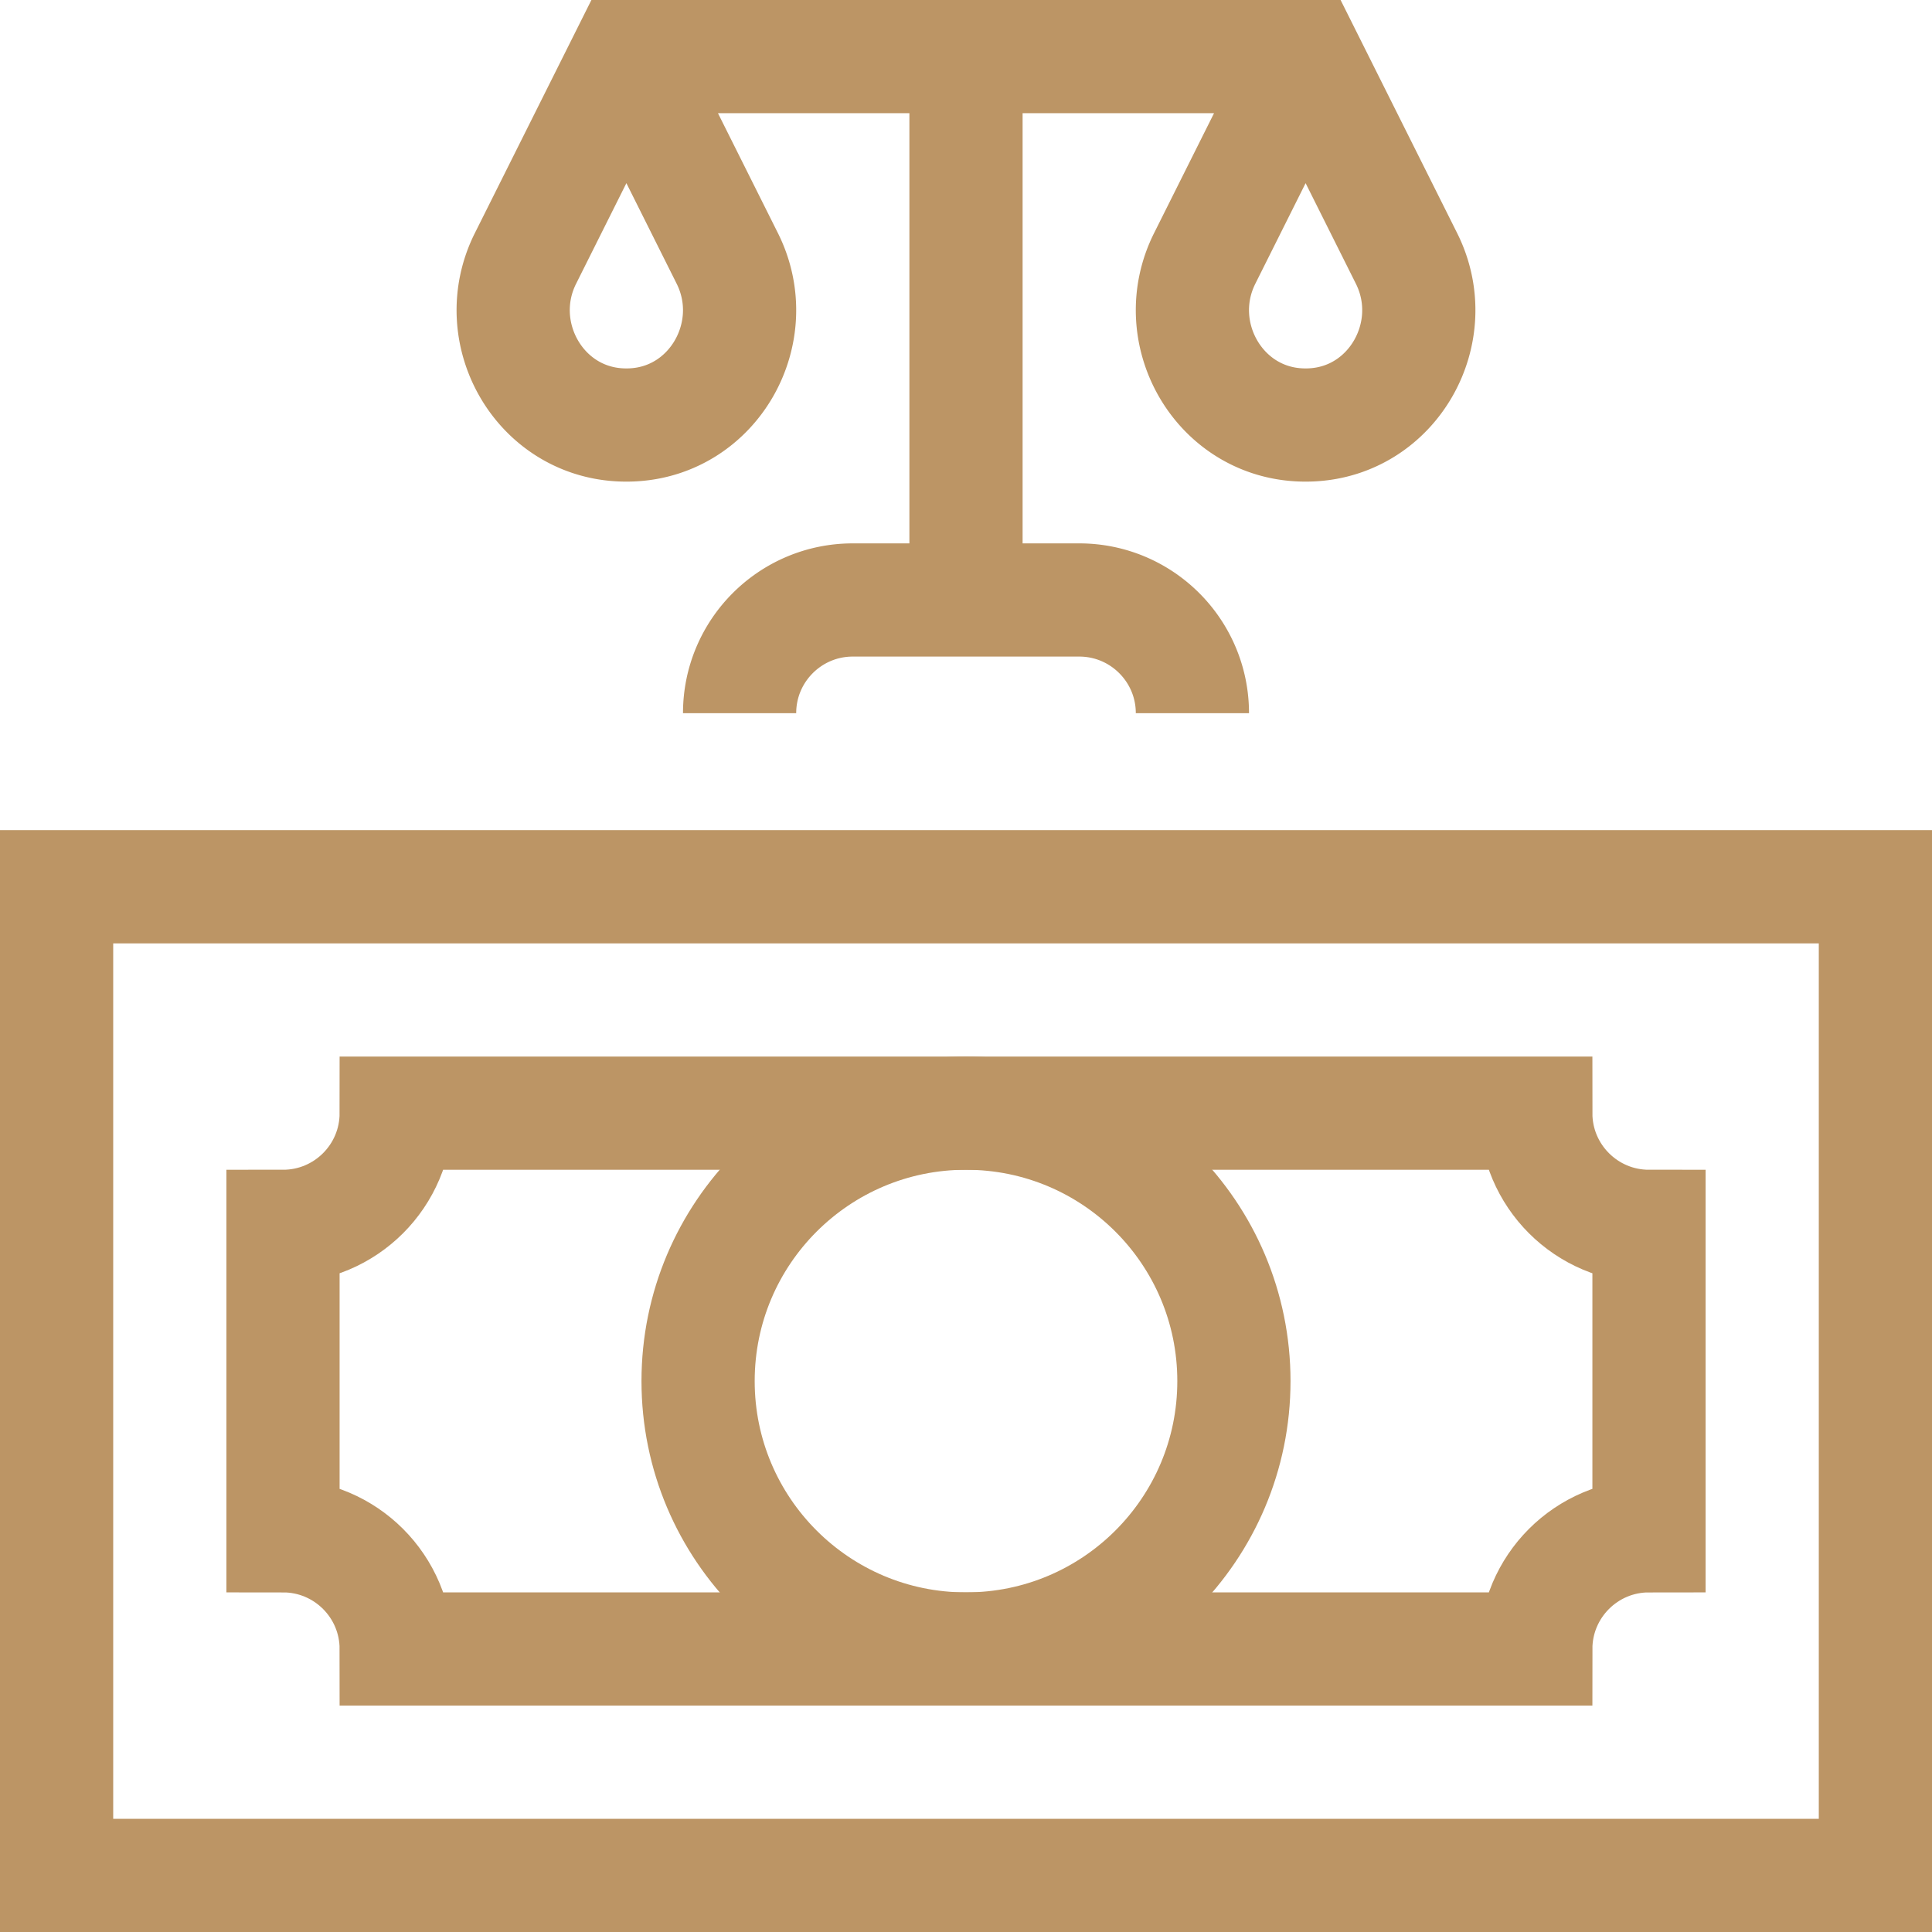
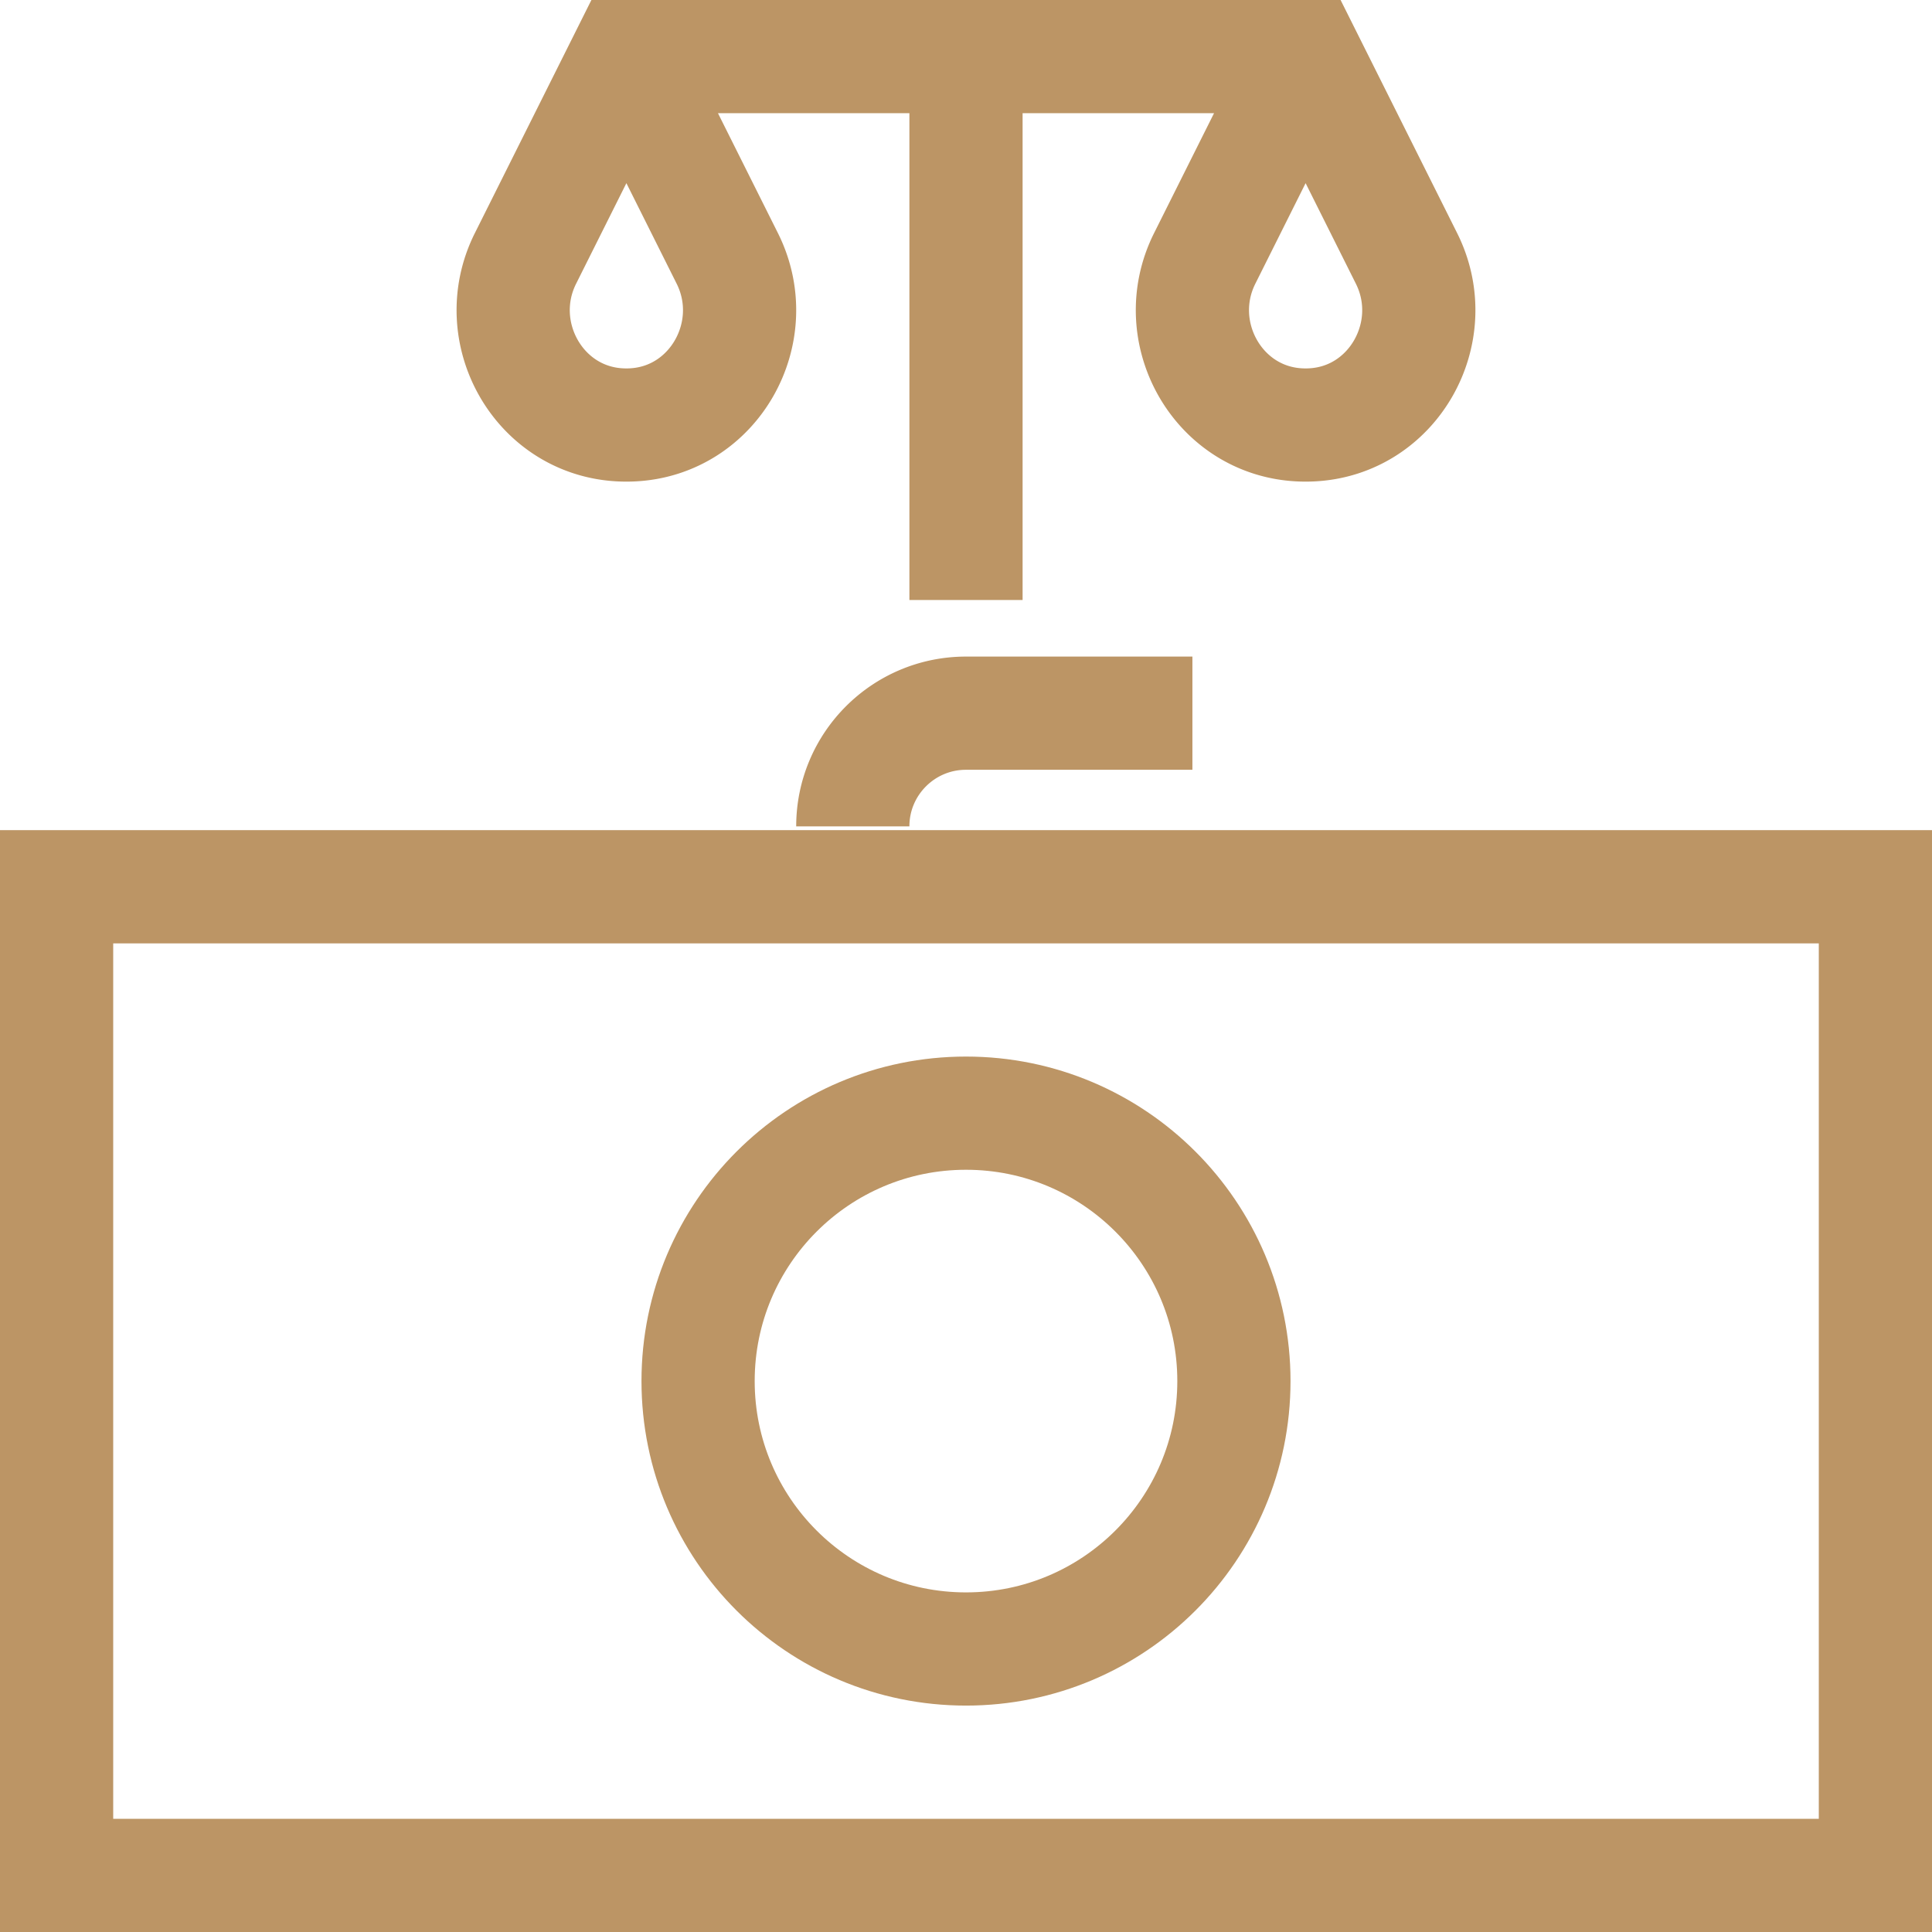
<svg xmlns="http://www.w3.org/2000/svg" version="1.1" width="512" height="512" x="0" y="0" viewBox="0 0 512 512" style="enable-background:new 0 0 512 512" xml:space="preserve">
  <g>
-     <path d="m166 15 26.741 53.482c9.752 19.504-3.467 43.138-25.252 44.119a33.464 33.464 0 0 1-2.98 0c-21.784-.981-35.004-24.615-25.252-44.119L166 15h180l26.741 53.482c9.752 19.504-3.467 43.138-25.251 44.119a33.464 33.464 0 0 1-2.98 0c-21.784-.981-35.004-24.615-25.252-44.119L346 15M316 189c0-16.569-13.431-30-30-30h-60c-16.569 0-30 13.431-30 30M256 15v144M15 235h482v262H15z" style="stroke-width:30;stroke-miterlimit:10;" fill="none" stroke="#bc9565" stroke-width="30" stroke-miterlimit="10" data-original="#000000" opacity="1" />
-     <path d="M75 407v-82c16.569 0 30-13.431 30-30h302c0 16.569 13.431 30 30 30v82c-16.569 0-30 13.431-30 30H105c0-16.569-13.431-30-30-30z" style="stroke-width:30;stroke-miterlimit:10;" fill="none" stroke="#bc9565" stroke-width="30" stroke-miterlimit="10" data-original="#000000" opacity="1" />
+     <path d="m166 15 26.741 53.482c9.752 19.504-3.467 43.138-25.252 44.119a33.464 33.464 0 0 1-2.98 0c-21.784-.981-35.004-24.615-25.252-44.119L166 15h180l26.741 53.482c9.752 19.504-3.467 43.138-25.251 44.119a33.464 33.464 0 0 1-2.98 0c-21.784-.981-35.004-24.615-25.252-44.119L346 15M316 189h-60c-16.569 0-30 13.431-30 30M256 15v144M15 235h482v262H15z" style="stroke-width:30;stroke-miterlimit:10;" fill="none" stroke="#bc9565" stroke-width="30" stroke-miterlimit="10" data-original="#000000" opacity="1" />
    <circle cx="256" cy="366" r="71" style="stroke-width:30;stroke-miterlimit:10;" fill="none" stroke="#bc9565" stroke-width="30" stroke-miterlimit="10" data-original="#000000" opacity="1" />
  </g>
</svg>